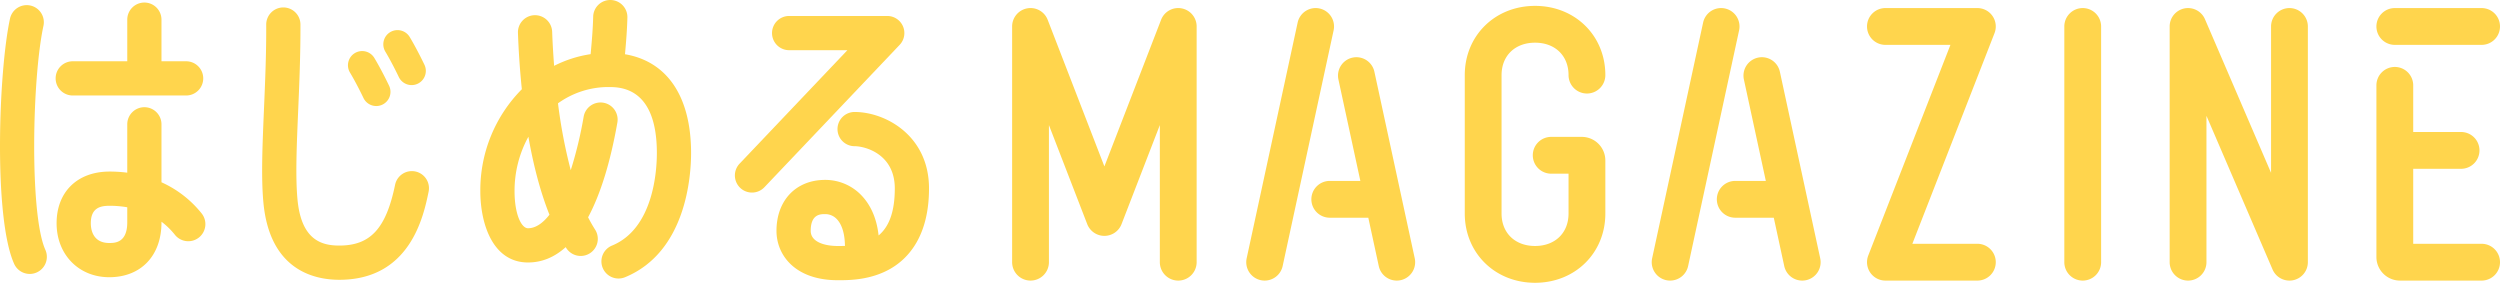
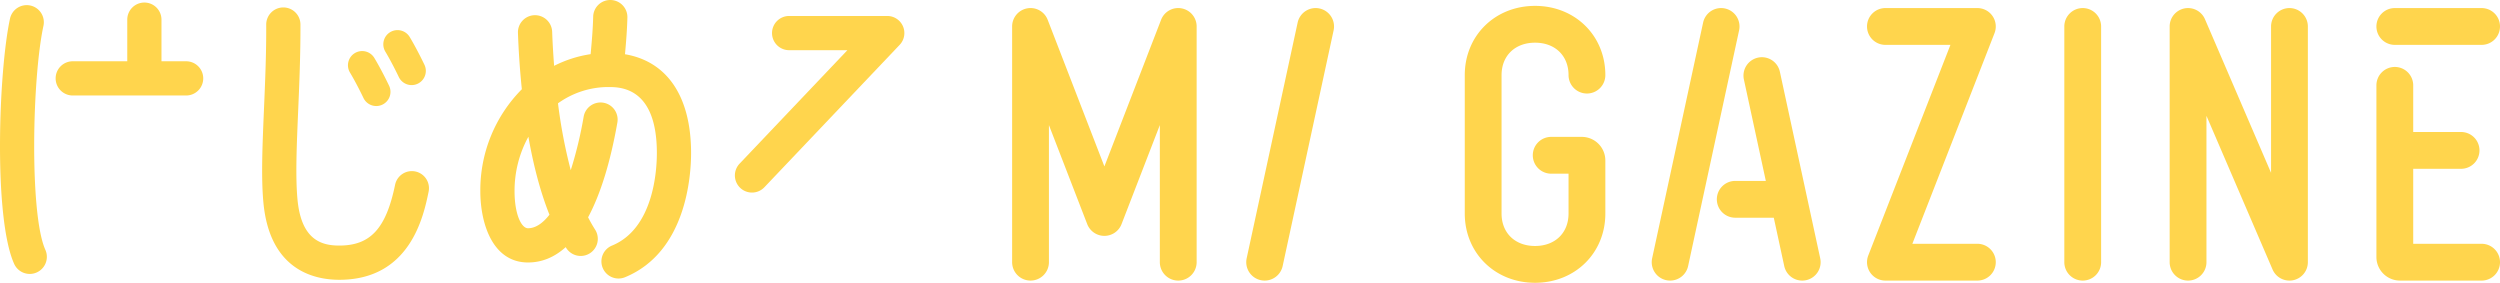
<svg xmlns="http://www.w3.org/2000/svg" width="1320" height="149.303" viewBox="0 0 1320 149.303">
  <g id="グループ_29910" data-name="グループ 29910" transform="translate(0 0)">
-     <path id="パス_45517" data-name="パス 45517" d="M2705.481-497.967v-30.6a9.032,9.032,0,0,0-9.032-9.034,9.035,9.035,0,0,0-9.037,9.034v25.539a72.241,72.241,0,0,0-9.327-.594c-17,0-27.982,10.715-27.982,27.3,0,16.507,11.691,28.485,27.8,28.485,16.752,0,27.579-11.36,27.579-28.943v-.361a39.354,39.354,0,0,1,7.086,6.905,9.037,9.037,0,0,0,12.7,1.422,9.035,9.035,0,0,0,1.42-12.7A57.063,57.063,0,0,0,2705.481-497.967Zm-18.069,21.185c0,10.874-6.662,10.874-9.51,10.874-8.782,0-9.732-7.285-9.732-10.417,0-8.132,5.01-9.229,9.916-9.229a53.753,53.753,0,0,1,9.327.791Z" transform="translate(-2620.22 594.207)" fill="#ffd54d" />
    <path id="パス_45518" data-name="パス 45518" d="M2658.926-511.5h59.862a9.034,9.034,0,0,0,9.035-9.034,9.032,9.032,0,0,0-9.035-9.034h-13.01v-21.974a9.034,9.034,0,0,0-9.034-9.034,9.035,9.035,0,0,0-9.034,9.034v21.974h-28.784a9.032,9.032,0,0,0-9.034,9.034A9.034,9.034,0,0,0,2658.926-511.5Z" transform="translate(-2620.516 561.921)" fill="#ffd54d" />
    <path id="パス_45519" data-name="パス 45519" d="M2660.619-549.051a9.032,9.032,0,0,0-6.9-10.749,9.041,9.041,0,0,0-10.751,6.9c-6.014,27.605-8.8,104.961,2.172,129.473a9.03,9.03,0,0,0,8.247,5.345,8.961,8.961,0,0,0,3.685-.792,9.029,9.029,0,0,0,4.556-11.935C2653.159-449.716,2654.713-521.924,2660.619-549.051Z" transform="translate(-2637.679 562.718)" fill="#ffd54d" />
    <path id="パス_45520" data-name="パス 45520" d="M2776.095-472.9a9.043,9.043,0,0,0-10.674,7.024c-4.763,23.1-13.025,32.1-29.449,32.1-9.266,0-20.158-2.8-22.116-24.629-1.083-12.08-.4-28.219.4-46.9.591-13.862,1.259-29.57,1.189-45.2a9.033,9.033,0,0,0-9.033-9h-.039a9.038,9.038,0,0,0-9,9.075c.069,15.209-.562,30.022-1.171,44.351-.826,19.328-1.536,36.021-.343,49.291,3.206,35.745,26.51,41.082,40.112,41.082,37.547,0,44.52-33.8,47.147-46.52A9.036,9.036,0,0,0,2776.095-472.9Z" transform="translate(-2556.809 563.433)" fill="#ffd54d" />
    <path id="パス_45521" data-name="パス 45521" d="M2722.247-525.157a7.5,7.5,0,0,0,6.768,4.257,7.492,7.492,0,0,0,3.239-.741,7.5,7.5,0,0,0,3.519-10.006c-1.213-2.528-4.4-9.01-7.78-14.641a7.5,7.5,0,0,0-10.292-2.566,7.5,7.5,0,0,0-2.566,10.29C2718.192-533.475,2721.126-527.493,2722.247-525.157Z" transform="translate(-2530.338 576.888)" fill="#ffd54d" />
    <path id="パス_45522" data-name="パス 45522" d="M2730.008-529.752a7.5,7.5,0,0,0,6.766,4.255,7.522,7.522,0,0,0,3.243-.738,7.505,7.505,0,0,0,3.517-10.008c-.95-1.972-4.305-8.856-7.778-14.641a7.5,7.5,0,0,0-10.295-2.569,7.5,7.5,0,0,0-2.564,10.292C2726.031-537.937,2729.135-531.578,2730.008-529.752Z" transform="translate(-2519.433 570.426)" fill="#ffd54d" />
    <path id="パス_45523" data-name="パス 45523" d="M2819.5-532.495c.724-7.925,1.107-13.426,1.269-19.362a9.036,9.036,0,0,0-8.791-9.272,9.013,9.013,0,0,0-9.272,8.789c-.156,5.847-.565,11.4-1.347,19.8a63.2,63.2,0,0,0-19.272,6.167c-.556-7.1-.87-13.313-1.042-18.034a9.074,9.074,0,0,0-9.36-8.7,9.029,9.029,0,0,0-8.7,9.354c.3,8.306.9,18.576,2.054,29.727a75.654,75.654,0,0,0-21.921,53.808c0,17.376,6.6,37.671,25.185,37.671,7.3,0,13.945-2.744,19.9-8.1.1.166.2.339.308.505a9.028,9.028,0,0,0,7.61,4.149,8.993,8.993,0,0,0,4.875-1.436,9.034,9.034,0,0,0,2.713-12.486,73.923,73.923,0,0,1-3.687-6.492c6.537-12.183,11.74-28.931,15.456-50.015a9.036,9.036,0,0,0-7.328-10.467,9.054,9.054,0,0,0-10.466,7.329,213.055,213.055,0,0,1-6.823,28.291,270.933,270.933,0,0,1-6.736-35.312,45.612,45.612,0,0,1,26.51-8.6c6.356,0,25.694,0,25.694,34.87,0,9.174-1.708,39.8-23.676,48.839a9.031,9.031,0,0,0-4.918,11.791,9.031,9.031,0,0,0,8.355,5.6,8.965,8.965,0,0,0,3.434-.681c32.357-13.313,34.873-53.536,34.873-65.548C2854.4-510.189,2841.793-528.714,2819.5-532.495Zm-51.194,91.879c-3.5,0-7.117-7.334-7.117-19.6a59.224,59.224,0,0,1,7.309-28.723c2.5,14.2,6.061,28.541,11.123,41.176C2776-443.137,2772.183-440.616,2768.305-440.616Z" transform="translate(-2489.506 561.135)" fill="#ffd54d" />
-     <path id="パス_45524" data-name="パス 45524" d="M2849.378-536.554a9.032,9.032,0,0,0-9.034,9.034,9.032,9.032,0,0,0,9.034,9.032c5.507,0,21.22,4.1,21.22,22.3,0,11.868-2.8,20.034-8.557,24.832-1.109-10.369-5.083-16.892-8.685-20.779a26.386,26.386,0,0,0-19.542-8.56c-15.362,0-25.684,10.812-25.684,26.9,0,12.976,10,26.068,32.342,26.068h.636c5.675,0,16.973-.115,27.343-6.143,9.224-5.359,20.214-17.051,20.214-42.32C2888.667-524.032,2865.692-536.554,2849.378-536.554Zm-8.606,70.761h-.3c-6.9,0-14.274-2.1-14.274-8,0-8.835,5.141-8.835,7.615-8.835a8.39,8.39,0,0,1,6.289,2.773c2.676,2.889,4.118,7.786,4.172,14.018C2842.956-465.793,2841.764-465.8,2840.772-465.793Z" transform="translate(-2398.145 595.679)" fill="#ffd54d" />
    <path id="パス_45525" data-name="パス 45525" d="M2887.752-552.16a9.033,9.033,0,0,0-8.3-5.469h-51.812a9.031,9.031,0,0,0-9.032,9.032,9.031,9.031,0,0,0,9.032,9.034h30.767l-56.926,59.915a9.038,9.038,0,0,0,.328,12.772,9.007,9.007,0,0,0,6.221,2.485,9,9,0,0,0,6.551-2.812L2886-542.375A9.035,9.035,0,0,0,2887.752-552.16Z" transform="translate(-2410.979 566.063)" fill="#ffd54d" />
    <path id="パス_45526" data-name="パス 45526" d="M2996.335-540.414c10.576,0,17.682,6.884,17.682,17.128a9.717,9.717,0,0,0,9.714,9.714,9.716,9.716,0,0,0,9.717-9.714c0-20.841-15.954-36.558-37.113-36.558s-37.113,15.716-37.113,36.558V-450.2c0,20.842,15.954,36.558,37.113,36.558s37.113-15.716,37.113-36.558v-28.034A12.455,12.455,0,0,0,3021-490.678h-16.146a9.714,9.714,0,0,0-9.715,9.715,9.715,9.715,0,0,0,9.715,9.715h9.159V-450.2c0,10.242-7.106,17.128-17.682,17.128s-17.683-6.886-17.683-17.128v-73.082C2978.651-533.53,2985.756-540.414,2996.335-540.414Z" transform="translate(-2185.824 562.95)" fill="#ffd54d" />
    <path id="パス_45527" data-name="パス 45527" d="M3214.887-453.069h-36.112v-39.593h25.274a9.716,9.716,0,0,0,9.715-9.714,9.718,9.718,0,0,0-9.715-9.715h-25.274v-24.633a9.716,9.716,0,0,0-9.716-9.715,9.715,9.715,0,0,0-9.713,9.715v90.645a12.452,12.452,0,0,0,12.441,12.44h43.1a9.714,9.714,0,0,0,9.713-9.715A9.715,9.715,0,0,0,3214.887-453.069Z" transform="translate(-1904.6 581.788)" fill="#ffd54d" />
    <path id="パス_45528" data-name="パス 45528" d="M3169.059-539.934h45.828a9.714,9.714,0,0,0,9.713-9.715,9.716,9.716,0,0,0-9.713-9.715h-45.828a9.716,9.716,0,0,0-9.713,9.715A9.714,9.714,0,0,0,3169.059-539.934Z" transform="translate(-1904.6 563.625)" fill="#ffd54d" />
    <path id="パス_45529" data-name="パス 45529" d="M3113.812-555.131a9.714,9.714,0,0,0-8.022-4.234h-48.553a9.716,9.716,0,0,0-9.715,9.715,9.714,9.714,0,0,0,9.715,9.715h34.333l-43.385,111.215a9.72,9.72,0,0,0,1.032,9.012,9.716,9.716,0,0,0,8.02,4.231h48.553a9.715,9.715,0,0,0,9.715-9.715,9.716,9.716,0,0,0-9.715-9.715h-34.333l43.385-111.212A9.716,9.716,0,0,0,3113.812-555.131Z" transform="translate(-2061.738 563.625)" fill="#ffd54d" />
    <path id="パス_45530" data-name="パス 45530" d="M3100.55-559.364a9.719,9.719,0,0,0-9.716,9.715v124.458a9.717,9.717,0,0,0,9.716,9.715,9.714,9.714,0,0,0,9.713-9.715V-549.649A9.715,9.715,0,0,0,3100.55-559.364Z" transform="translate(-2000.873 563.625)" fill="#ffd54d" />
    <path id="パス_45531" data-name="パス 45531" d="M3177.21-559.363a9.716,9.716,0,0,0-9.714,9.715v77.284l-34.9-81.12a9.723,9.723,0,0,0-10.885-5.679,9.713,9.713,0,0,0-7.755,9.515V-425.19a9.714,9.714,0,0,0,9.714,9.715,9.714,9.714,0,0,0,9.714-9.715v-77.281l34.9,81.12a9.72,9.72,0,0,0,8.921,5.878,9.579,9.579,0,0,0,1.965-.2,9.71,9.71,0,0,0,7.754-9.515V-549.648A9.715,9.715,0,0,0,3177.21-559.363Z" transform="translate(-1968.375 563.624)" fill="#ffd54d" />
    <path id="パス_45532" data-name="パス 45532" d="M2949.939-559.142a9.718,9.718,0,0,0-11.549,7.444l-26.916,124.458a9.719,9.719,0,0,0,7.444,11.55,9.789,9.789,0,0,0,2.064.219,9.724,9.724,0,0,0,9.487-7.663l26.914-124.458A9.714,9.714,0,0,0,2949.939-559.142Z" transform="translate(-2253.233 563.621)" fill="#ffd54d" />
-     <path id="パス_45533" data-name="パス 45533" d="M2958.824-540.908a9.716,9.716,0,0,0-11.551-7.444,9.714,9.714,0,0,0-7.439,11.55l11.579,53.541h-16.151a9.714,9.714,0,0,0-9.715,9.715,9.716,9.716,0,0,0,9.715,9.715h20.351l5.525,25.537a9.714,9.714,0,0,0,9.486,7.663,9.753,9.753,0,0,0,2.062-.219,9.716,9.716,0,0,0,7.442-11.55Z" transform="translate(-2233.146 578.782)" fill="#ffd54d" />
    <path id="パス_45534" data-name="パス 45534" d="M3038.948-559.142a9.712,9.712,0,0,0-11.55,7.444l-26.915,124.458a9.716,9.716,0,0,0,7.443,11.55,9.77,9.77,0,0,0,2.063.219,9.721,9.721,0,0,0,9.487-7.663l26.917-124.458A9.718,9.718,0,0,0,3038.948-559.142Z" transform="translate(-2128.152 563.621)" fill="#ffd54d" />
    <path id="パス_45535" data-name="パス 45535" d="M3047.835-540.908a9.711,9.711,0,0,0-11.55-7.444,9.716,9.716,0,0,0-7.444,11.55l11.581,53.541h-16.152a9.715,9.715,0,0,0-9.714,9.715,9.716,9.716,0,0,0,9.714,9.715h20.353l5.523,25.537a9.714,9.714,0,0,0,9.486,7.663,9.781,9.781,0,0,0,2.063-.219,9.718,9.718,0,0,0,7.442-11.55Z" transform="translate(-2108.065 578.782)" fill="#ffd54d" />
    <path id="パス_45536" data-name="パス 45536" d="M2949.351-559.2a9.691,9.691,0,0,0-10.845,6.045l-29.934,77.413-29.937-77.413a9.692,9.692,0,0,0-10.847-6.045,9.709,9.709,0,0,0-7.928,9.549v124.458a9.713,9.713,0,0,0,9.712,9.715,9.717,9.717,0,0,0,9.717-9.715V-497.58l20.218,52.286a9.716,9.716,0,0,0,9.065,6.21,9.7,9.7,0,0,0,9.059-6.21l20.218-52.286v72.391a9.716,9.716,0,0,0,9.716,9.715,9.717,9.717,0,0,0,9.718-9.715V-549.647A9.712,9.712,0,0,0,2949.351-559.2Z" transform="translate(-2325.455 563.623)" fill="#ffd54d" />
  </g>
</svg>